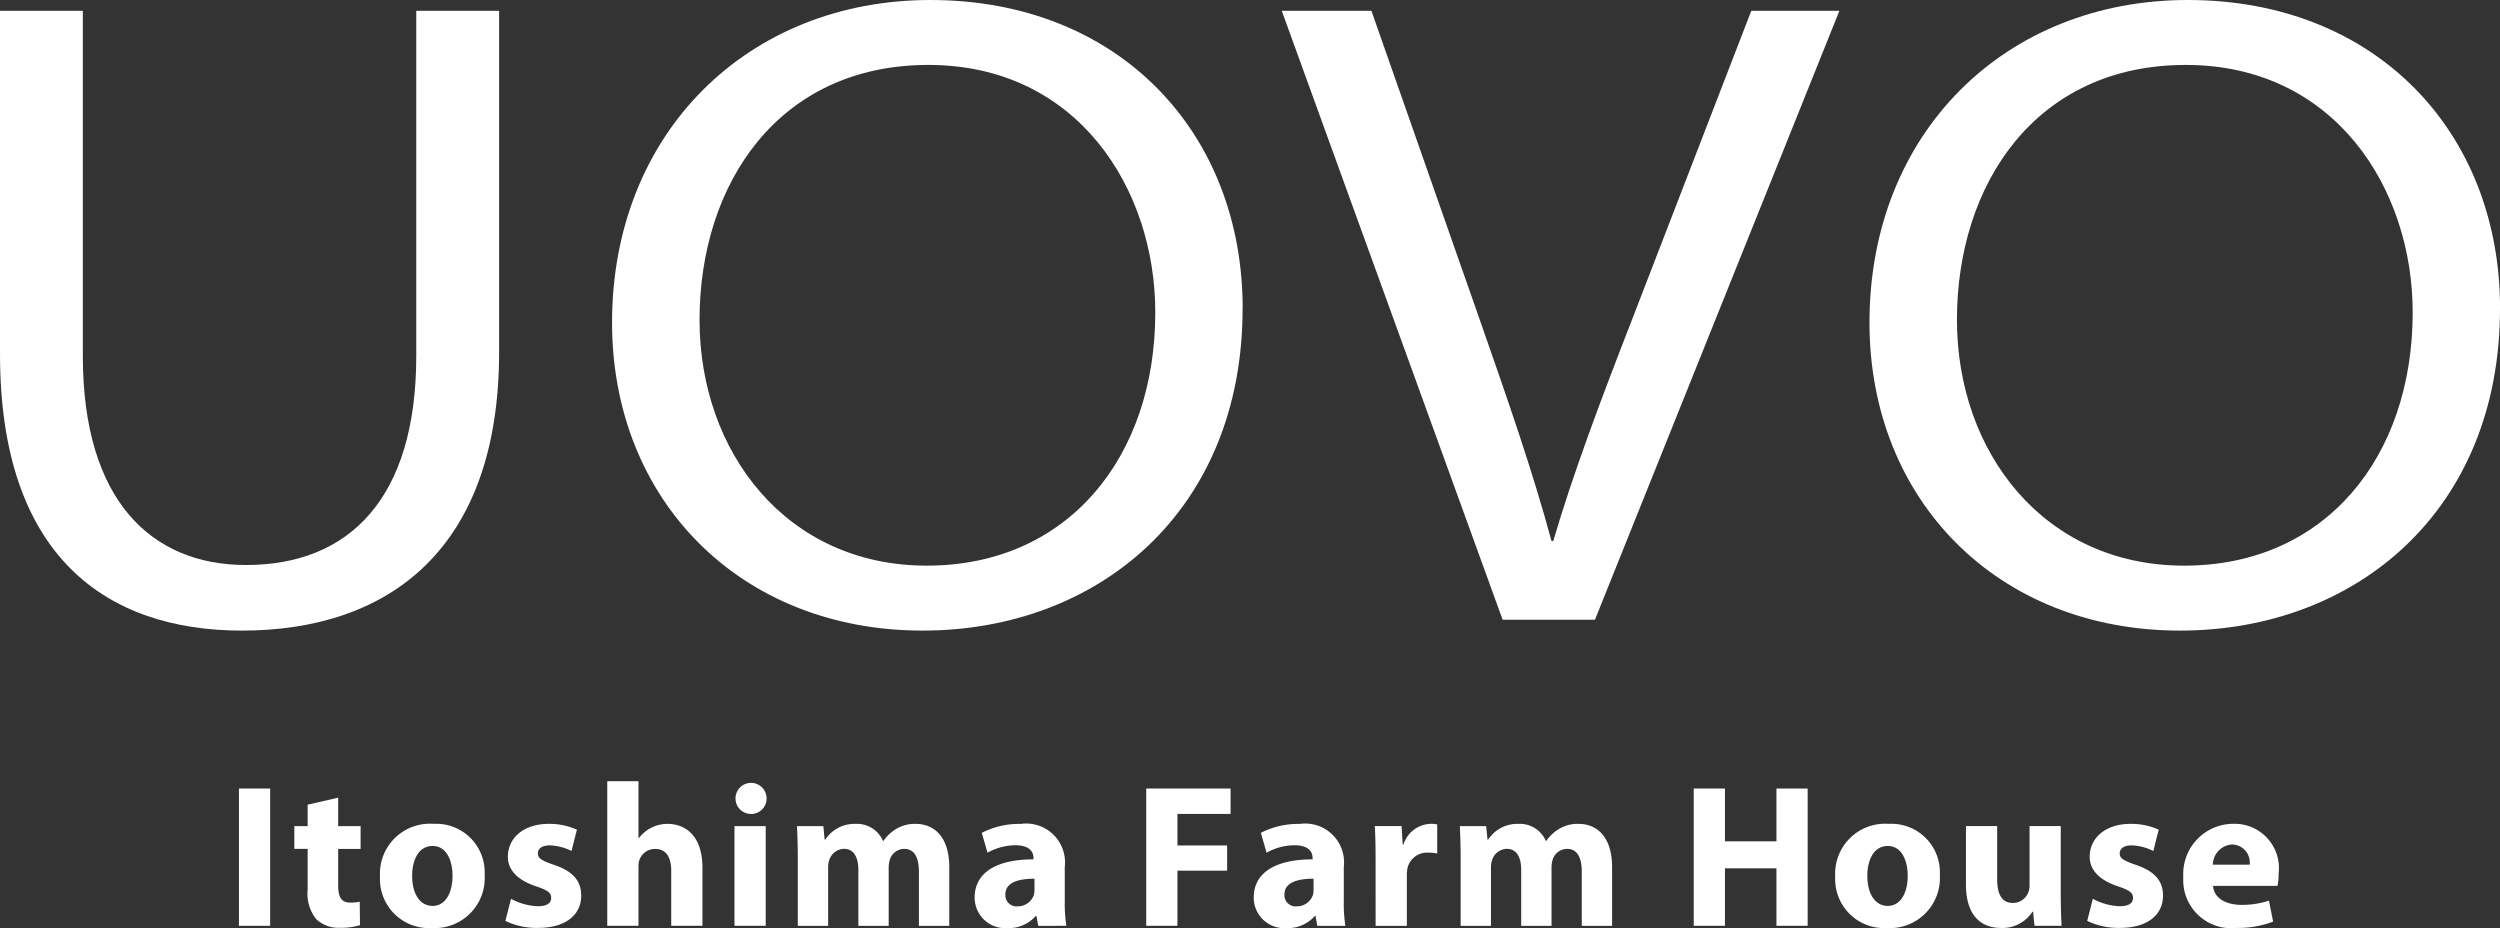
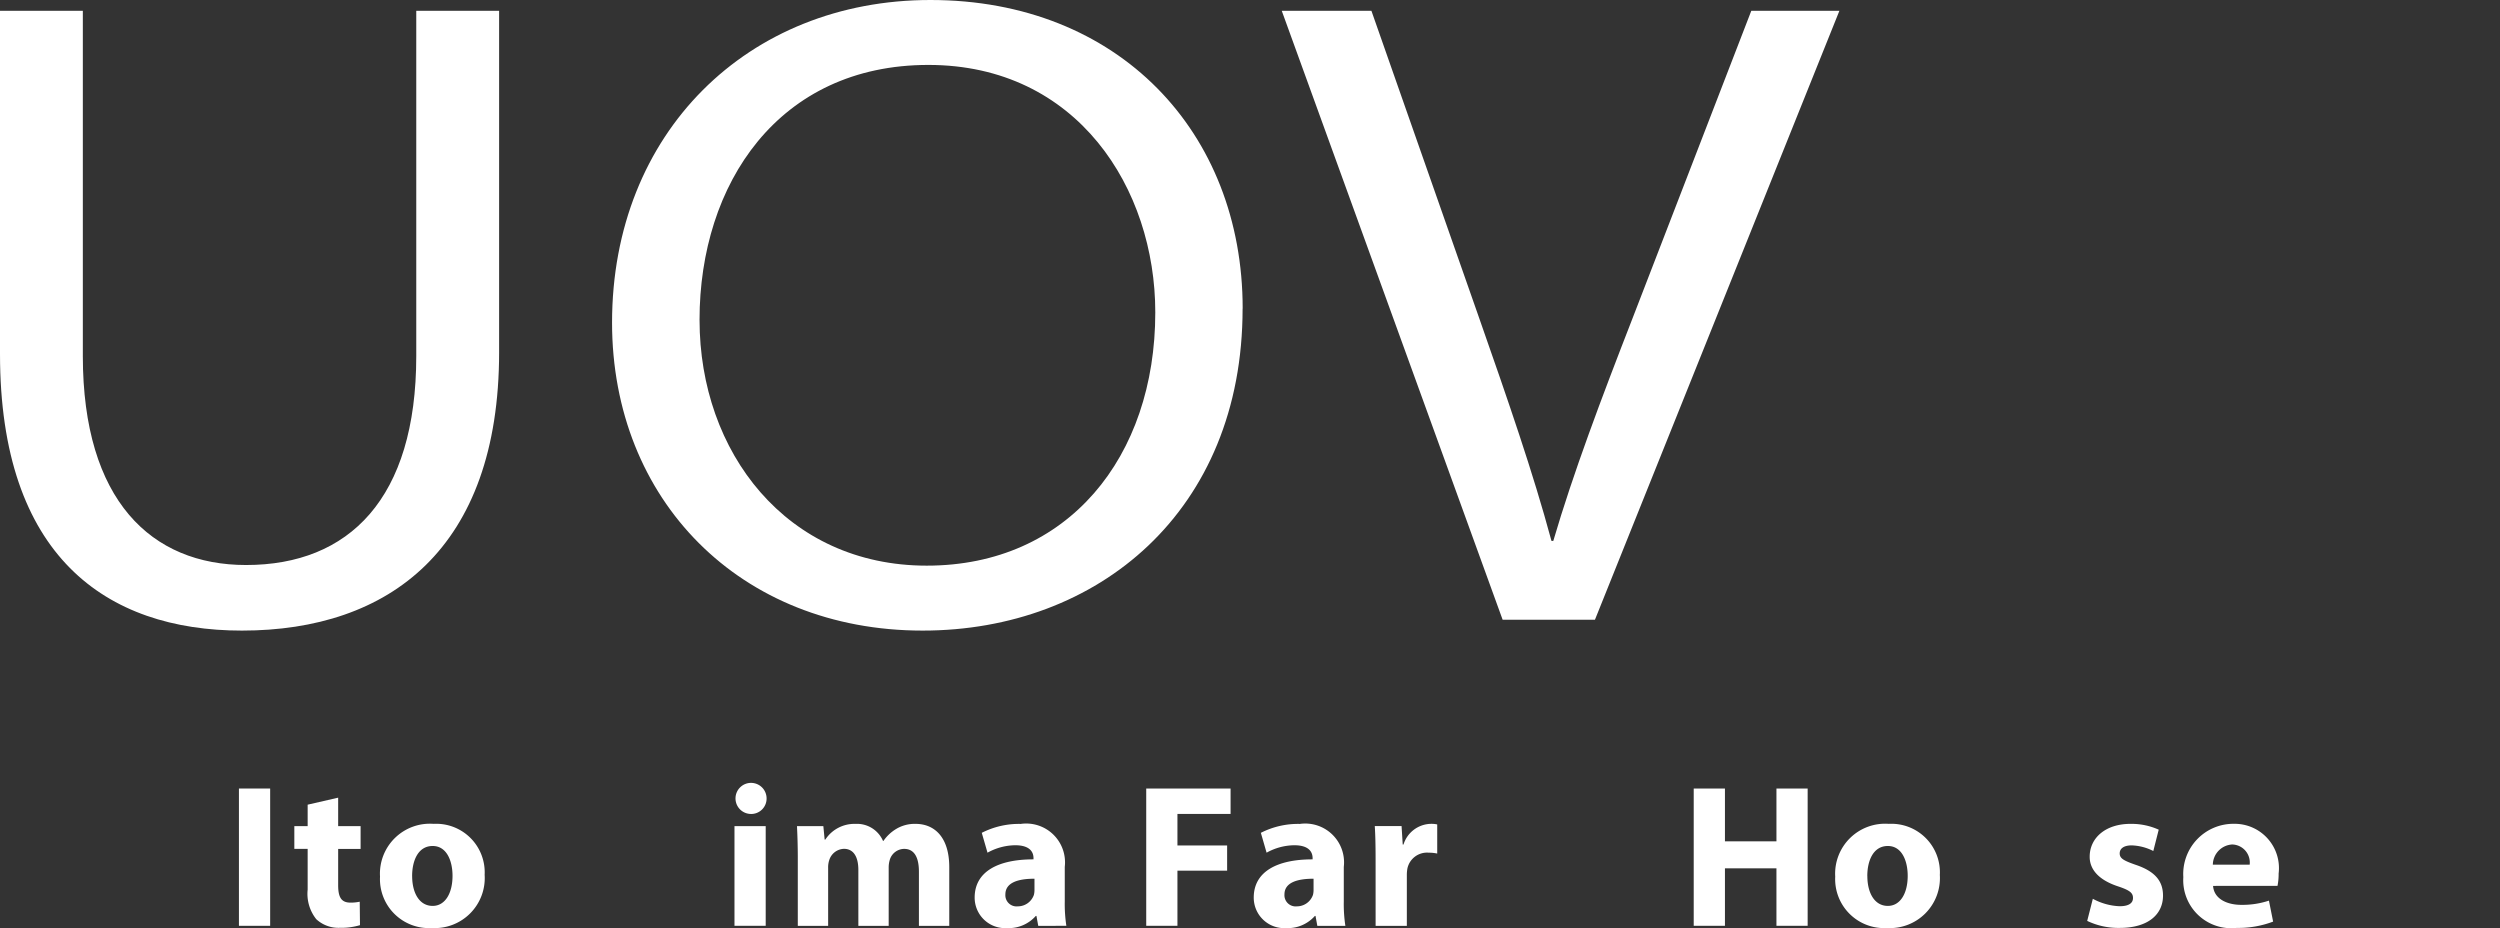
<svg xmlns="http://www.w3.org/2000/svg" width="138.5" height="51.413" viewBox="0 0 138.5 51.413">
  <rect x="0" y="0" width="138.5" height="51.413" fill="#333333" stroke="none" />
  <defs>
    <clipPath id="clip-path">
      <rect id="長方形_448" data-name="長方形 448" width="138.5" height="51.413" fill="#fff" />
    </clipPath>
  </defs>
  <g id="グループ_586" data-name="グループ 586" clip-path="url(#clip-path)">
    <path id="パス_328" data-name="パス 328" d="M4.589.737V19.861c0,8,3.8,11.578,9.042,11.578,5.706,0,9.43-3.678,9.43-11.578V.737h4.59V19.645c0,10.906-6.1,15.427-14.246,15.427C5.867,35.072,0,30.937,0,19.745V.737Z" transform="translate(0 -0.137)" fill="#fff" />
    <path id="パス_329" data-name="パス 329" d="M76.572,17.092c0,11.226-8.012,17.843-17.726,17.843-10.125,0-17.206-7.248-17.206-17.062C41.641,7.353,49.166,0,59.276,0c10.427,0,17.3,7.322,17.3,17.092m-30.089.635c0,7.311,4.808,13.61,12.586,13.61,7.829,0,12.662-6.019,12.662-14.03,0-6.855-4.314-13.71-12.572-13.71-8.291,0-12.677,6.575-12.677,14.13" transform="translate(-7.732 0)" fill="#fff" />
    <path id="パス_330" data-name="パス 330" d="M99.436,34.471,87.2.737h4.967l5.927,16.9c1.682,4.8,3.021,8.663,4.048,12.467h.1c1.1-3.749,2.643-7.844,4.4-12.357L113.211.737h4.881L104.55,34.471Z" transform="translate(-16.19 -0.137)" fill="#fff" />
-     <path id="パス_331" data-name="パス 331" d="M162.114,17.092c0,11.226-8.012,17.843-17.725,17.843-10.125,0-17.206-7.248-17.206-17.062C127.183,7.353,134.708,0,144.818,0c10.427,0,17.3,7.322,17.3,17.092m-30.089.635c0,7.311,4.808,13.61,12.586,13.61,7.829,0,12.662-6.019,12.662-14.03,0-6.855-4.314-13.71-12.572-13.71-8.291,0-12.677,6.575-12.677,14.13" transform="translate(-23.614 0)" fill="#fff" />
    <rect id="長方形_447" data-name="長方形 447" width="1.73" height="7.606" transform="translate(13.237 43.684)" fill="#fff" />
    <path id="パス_332" data-name="パス 332" d="M22.452,54.267v1.575h1.243v1.266H22.452v2c0,.666.166.973.682.973a2.3,2.3,0,0,0,.513-.051l.014,1.3a3.668,3.668,0,0,1-1.119.147A1.81,1.81,0,0,1,21.24,61a2.259,2.259,0,0,1-.478-1.637v-2.26h-.738V55.842h.738V54.655Z" transform="translate(-3.718 -10.076)" fill="#fff" />
    <path id="パス_333" data-name="パス 333" d="M31.65,58.879a2.773,2.773,0,0,1-2.928,2.941,2.714,2.714,0,0,1-2.869-2.846,2.768,2.768,0,0,1,2.968-2.926,2.689,2.689,0,0,1,2.828,2.831m-4.016.057c0,.942.4,1.658,1.137,1.658.673,0,1.1-.671,1.1-1.668,0-.814-.315-1.651-1.1-1.651-.824,0-1.138.842-1.138,1.66" transform="translate(-4.8 -10.407)" fill="#fff" />
-     <path id="パス_334" data-name="パス 334" d="M34.694,60.2a3.379,3.379,0,0,0,1.481.412c.522,0,.744-.176.744-.457s-.177-.425-.815-.639c-1.156-.377-1.59-1-1.583-1.65,0-1.038.88-1.817,2.258-1.817a3.689,3.689,0,0,1,1.566.322l-.3,1.182a2.84,2.84,0,0,0-1.2-.312c-.421,0-.662.167-.662.445s.22.4.9.637c1.055.357,1.5.895,1.5,1.7,0,1.03-.81,1.79-2.4,1.79a3.993,3.993,0,0,1-1.8-.388Z" transform="translate(-6.384 -10.407)" fill="#fff" />
-     <path id="パス_335" data-name="パス 335" d="M41.312,53.145h1.73V56.3h.023a1.977,1.977,0,0,1,1.574-.789c1.1,0,1.947.759,1.947,2.424v3.222h-1.73V58.123c0-.727-.252-1.224-.893-1.224a.908.908,0,0,0-.866.606,1.04,1.04,0,0,0-.055.376v3.275h-1.73Z" transform="translate(-7.67 -9.868)" fill="#fff" />
    <path id="パス_336" data-name="パス 336" d="M51.736,54.123a.853.853,0,0,1-.928.857.861.861,0,1,1,.928-.857m-1.779,1.533h1.73v5.523h-1.73Z" transform="translate(-9.267 -9.889)" fill="#fff" />
    <path id="パス_337" data-name="パス 337" d="M54.265,57.937c0-.687-.021-1.269-.045-1.764h1.46l.073.748h.036a1.926,1.926,0,0,1,1.675-.871,1.569,1.569,0,0,1,1.522.945h.023a2.3,2.3,0,0,1,.721-.673,1.992,1.992,0,0,1,1.055-.273c1.061,0,1.871.746,1.871,2.4V61.7H60.975v-3c0-.8-.259-1.265-.818-1.265a.842.842,0,0,0-.794.6,1.453,1.453,0,0,0-.063.436V61.7H57.62V58.6c0-.7-.25-1.168-.8-1.168a.885.885,0,0,0-.81.616,1.271,1.271,0,0,0-.064.436V61.7H54.265Z" transform="translate(-10.067 -10.407)" fill="#fff" />
    <path id="パス_338" data-name="パス 338" d="M69.831,61.7l-.1-.549h-.037a2,2,0,0,1-1.586.673,1.691,1.691,0,0,1-1.8-1.69c0-1.439,1.295-2.121,3.26-2.118v-.071c0-.293-.159-.713-1.018-.711a3.216,3.216,0,0,0-1.53.412l-.318-1.1a4.526,4.526,0,0,1,2.159-.494A2.151,2.151,0,0,1,71.3,58.433v1.927a8.047,8.047,0,0,0,.088,1.337Zm-.209-2.612c-.909,0-1.612.213-1.612.871a.62.62,0,0,0,.686.66.942.942,0,0,0,.893-.634,1.127,1.127,0,0,0,.033-.294Z" transform="translate(-12.312 -10.407)" fill="#fff" />
    <path id="パス_339" data-name="パス 339" d="M77.98,53.644h4.673v1.409H79.709V56.8h2.753v1.394H79.709V61.25H77.98Z" transform="translate(-14.479 -9.96)" fill="#fff" />
    <path id="パス_340" data-name="パス 340" d="M88.817,61.7l-.1-.549h-.037a2,2,0,0,1-1.586.673,1.691,1.691,0,0,1-1.8-1.69c0-1.439,1.295-2.121,3.261-2.118v-.071c0-.293-.16-.713-1.018-.711a3.217,3.217,0,0,0-1.531.412l-.318-1.1a4.533,4.533,0,0,1,2.16-.494,2.151,2.151,0,0,1,2.435,2.384v1.927a7.958,7.958,0,0,0,.088,1.337Zm-.209-2.612c-.91,0-1.612.213-1.612.871a.62.62,0,0,0,.686.66.942.942,0,0,0,.893-.634,1.092,1.092,0,0,0,.033-.294Z" transform="translate(-15.837 -10.407)" fill="#fff" />
    <path id="パス_341" data-name="パス 341" d="M93.574,57.994c0-.812-.015-1.345-.045-1.822h1.484l.064,1.023h.042a1.626,1.626,0,0,1,1.5-1.147,1.515,1.515,0,0,1,.369.032v1.614a2.17,2.17,0,0,0-.467-.048,1.111,1.111,0,0,0-1.184.872,2.022,2.022,0,0,0-.032.382v2.8h-1.73Z" transform="translate(-17.366 -10.407)" fill="#fff" />
-     <path id="パス_342" data-name="パス 342" d="M99.36,57.937c0-.687-.022-1.269-.046-1.764h1.46l.074.748h.036a1.924,1.924,0,0,1,1.676-.871,1.569,1.569,0,0,1,1.521.945h.023a2.3,2.3,0,0,1,.721-.673,1.992,1.992,0,0,1,1.055-.273c1.06,0,1.87.746,1.87,2.4V61.7h-1.68v-3c0-.8-.259-1.265-.818-1.265a.843.843,0,0,0-.795.6,1.479,1.479,0,0,0-.062.436V61.7h-1.681V58.6c0-.7-.25-1.168-.8-1.168a.885.885,0,0,0-.81.616,1.271,1.271,0,0,0-.065.436V61.7H99.36Z" transform="translate(-18.44 -10.407)" fill="#fff" />
    <path id="パス_343" data-name="パス 343" d="M116.956,53.644v2.925h2.853V53.644h1.729V61.25h-1.729V58.067h-2.853V61.25h-1.73V53.644Z" transform="translate(-21.394 -9.96)" fill="#fff" />
    <path id="パス_344" data-name="パス 344" d="M130.649,58.879a2.773,2.773,0,0,1-2.927,2.941,2.714,2.714,0,0,1-2.869-2.846,2.769,2.769,0,0,1,2.968-2.926,2.689,2.689,0,0,1,2.828,2.831m-4.016.057c0,.942.4,1.658,1.136,1.658.674,0,1.1-.671,1.1-1.668,0-.814-.316-1.651-1.1-1.651-.824,0-1.138.842-1.138,1.66" transform="translate(-23.182 -10.407)" fill="#fff" />
-     <path id="パス_345" data-name="パス 345" d="M139,59.953c0,.718.022,1.311.046,1.77h-1.5l-.079-.779h-.037a1.968,1.968,0,0,1-1.73.9c-1.129,0-1.952-.7-1.952-2.4V56.2h1.73v2.967c0,.809.261,1.292.871,1.292a.92.92,0,0,0,.858-.6.935.935,0,0,0,.064-.364V56.2H139Z" transform="translate(-24.834 -10.435)" fill="#fff" />
    <path id="パス_346" data-name="パス 346" d="M142.307,60.2a3.373,3.373,0,0,0,1.481.412c.521,0,.744-.176.744-.457s-.177-.425-.815-.639c-1.156-.377-1.591-1-1.584-1.65,0-1.038.88-1.817,2.259-1.817a3.685,3.685,0,0,1,1.565.322l-.3,1.182a2.844,2.844,0,0,0-1.2-.312c-.422,0-.662.167-.662.445s.22.4.9.637c1.055.357,1.5.895,1.5,1.7,0,1.03-.809,1.79-2.4,1.79a3.991,3.991,0,0,1-1.8-.388Z" transform="translate(-26.364 -10.407)" fill="#fff" />
    <path id="パス_347" data-name="パス 347" d="M150.183,59.486c.051.713.76,1.05,1.566,1.05a4.654,4.654,0,0,0,1.529-.234l.232,1.162a5.421,5.421,0,0,1-2.013.349A2.661,2.661,0,0,1,148.535,59a2.78,2.78,0,0,1,2.8-2.954,2.456,2.456,0,0,1,2.48,2.757,3.294,3.294,0,0,1-.062.68Zm2.028-1.176a1,1,0,0,0-.968-1.119,1.138,1.138,0,0,0-1.073,1.119Z" transform="translate(-27.579 -10.407)" fill="#fff" />
  </g>
</svg>